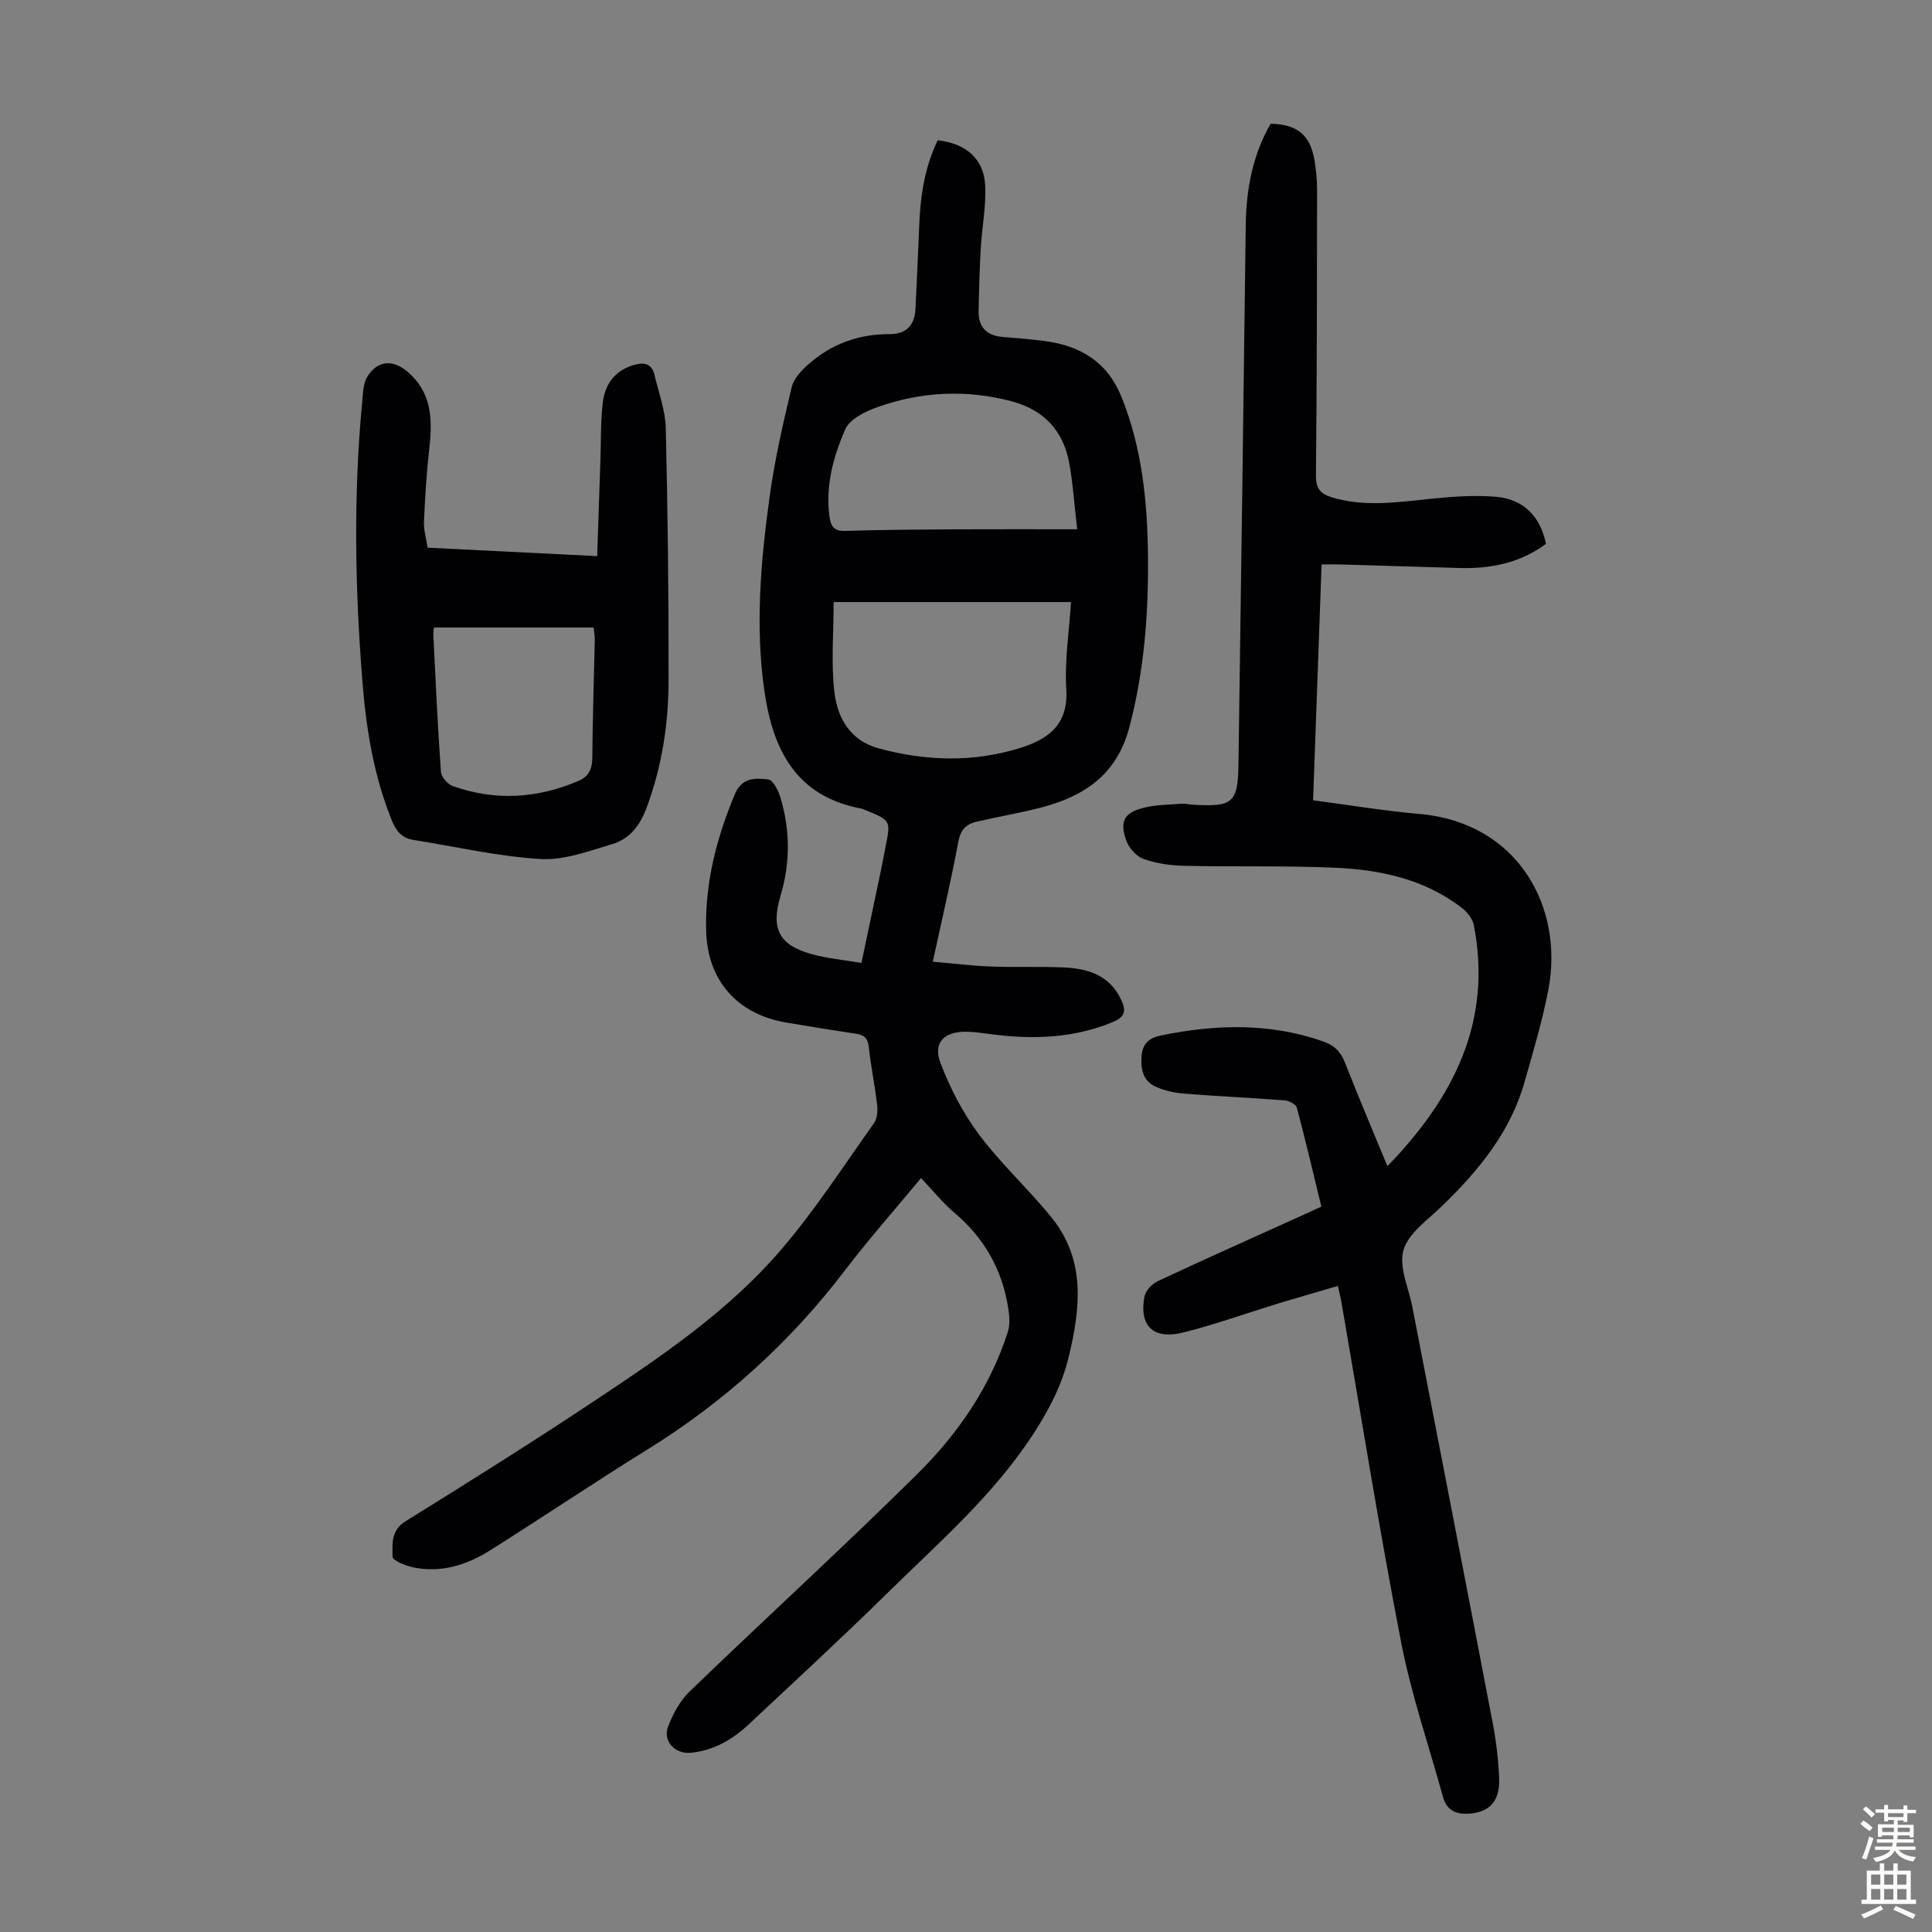
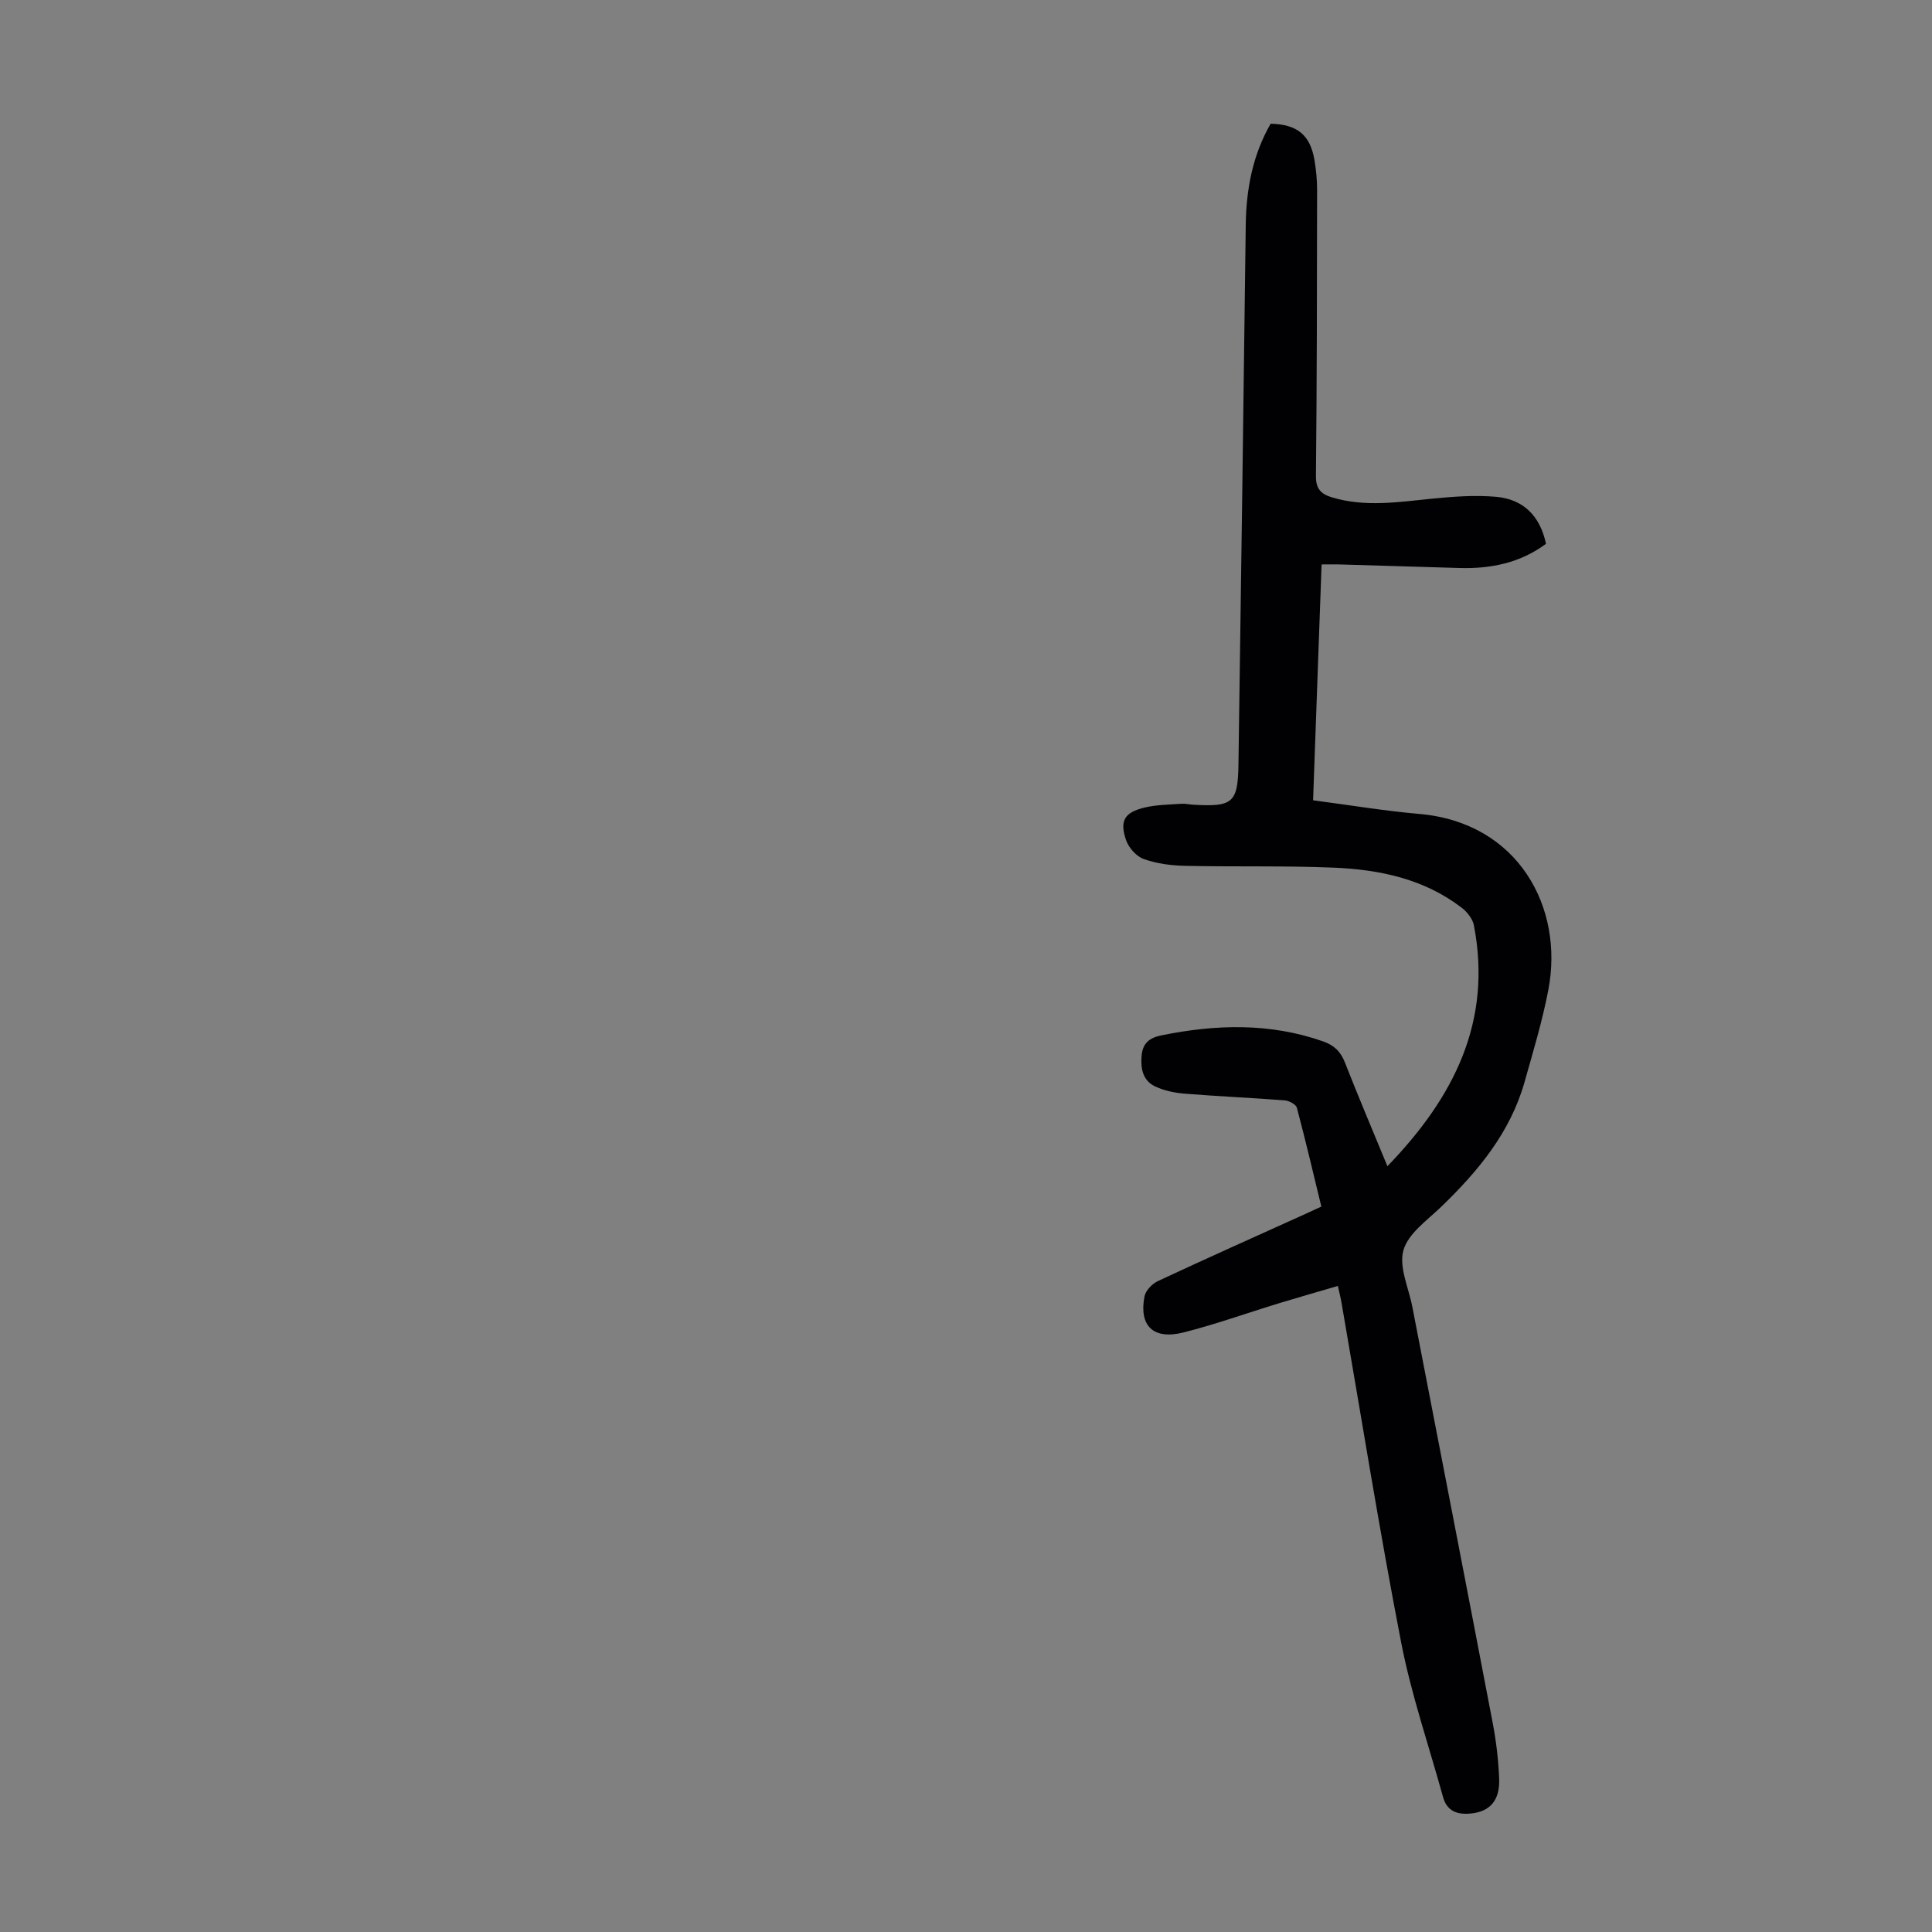
<svg xmlns="http://www.w3.org/2000/svg" enable-background="new 0 0 400 400" viewBox="0 0 400 400">
  <rect x="0" y="0" width="400" height="400" fill="#808080" stroke="none" />
  <g fill="#010103">
-     <path d="m190.69 243.9c-5.39 6.52-10.81 12.63-15.75 19.11-11.4 14.96-25.07 27.3-41.06 37.2-10.93 6.77-21.59 13.97-32.47 20.81-4.74 2.98-9.99 4.64-15.67 3.53-1.65-.32-4.47-1.46-4.47-2.24-.01-2.56-.4-5.43 2.66-7.33 12.73-7.9 25.44-15.86 37.93-24.14 14.37-9.53 28.82-19.14 40.1-32.38 6.93-8.14 12.78-17.19 18.99-25.92.68-.95.79-2.55.65-3.79-.46-4-1.29-7.95-1.72-11.95-.19-1.81-.95-2.52-2.62-2.77-4.86-.73-9.72-1.51-14.57-2.34-10.09-1.74-16.22-8.72-16.49-18.95-.27-9.9 2.14-19.22 5.95-28.32 1.49-3.55 4.28-3.33 6.89-3.05.97.1 2.08 2.24 2.51 3.64 2.06 6.79 2.09 13.63.04 20.48-2.04 6.83-.28 10.21 6.52 12.07 3.19.88 6.54 1.18 10.24 1.81 1.42-6.72 2.75-13.02 4.07-19.31.32-1.53.58-3.08.89-4.61 1.14-5.58 1.14-5.58-4.14-7.73-.31-.13-.62-.27-.95-.33-13.5-2.58-18.24-12.25-19.98-24.47-1.91-13.45-.72-26.83 1.11-40.14 1.05-7.62 2.78-15.16 4.57-22.65.43-1.81 2.1-3.52 3.59-4.83 4.71-4.12 10.31-6.13 16.57-6.12 3.62.01 5.29-1.85 5.46-5.27.3-5.92.55-11.84.8-17.76.25-5.95 1.21-11.73 3.8-17.11 5.85.66 9.55 3.84 9.83 9.33.22 4.3-.66 8.64-.91 12.98s-.37 8.69-.45 13.04c-.07 3.36 1.68 5.12 5.03 5.38 2.9.23 5.8.45 8.68.84 7.37.98 12.96 4.32 15.88 11.58 4.3 10.69 5.38 21.87 5.48 33.22.1 11.89-.8 23.62-3.88 35.23-2.63 9.91-9.53 14.34-18.59 16.64-4.33 1.1-8.74 1.85-13.09 2.86-2.09.49-3.25 1.68-3.7 4.1-1.52 8.12-3.41 16.18-5.3 24.87 4.11.35 8.05.84 12.01 1 5.03.19 10.08-.03 15.11.19 5 .22 9.49 1.59 11.88 6.68 1.06 2.24.86 3.55-1.69 4.61-8.13 3.37-16.51 3.66-25.07 2.55-1.77-.23-3.55-.51-5.33-.53-4.58-.06-6.92 2.28-5.3 6.51 1.99 5.22 4.67 10.38 8.01 14.84 4.54 6.06 10.23 11.24 15 17.14 7.07 8.76 5.96 18.76 3.53 28.82-1.38 5.71-3.95 10.73-7.16 15.7-8.31 12.89-19.78 22.77-30.52 33.34-9.33 9.18-18.97 18.05-28.52 27-3.41 3.19-7.32 5.51-12.12 5.94-3.2.29-5.78-2.45-4.63-5.44 1.01-2.62 2.48-5.35 4.47-7.27 15.63-15.07 31.67-29.72 47.1-44.98 8.38-8.29 15.11-18.01 18.77-29.45.5-1.57.32-3.47.05-5.14-1.28-7.89-5-14.39-11.17-19.58-2.37-2.01-4.34-4.5-6.85-7.14zm-18.09-119.25c0 6.37-.57 12.64.17 18.74.65 5.27 3.2 9.94 9.19 11.56 9.71 2.63 19.43 2.92 29.06-.03 5.82-1.79 10.2-4.72 9.74-12.18-.37-5.92.59-11.93.98-18.09-16.63 0-32.78 0-49.14 0zm50.42-15.07c-.63-5.35-.88-9.69-1.69-13.92-1.28-6.62-5.3-10.84-11.94-12.59-9.37-2.46-18.62-2-27.67 1.2-2.52.89-5.76 2.46-6.7 4.58-2.5 5.69-4.17 11.8-3.27 18.23.27 1.91.98 2.91 3.23 2.84 7.59-.24 15.19-.28 22.79-.33 8.12-.04 16.26-.01 25.25-.01z" />
    <path d="m263.07 25.62c5.5.12 8.18 2.3 9.07 7.49.36 2.09.56 4.23.55 6.34-.02 19.7-.04 39.39-.24 59.09-.03 2.71 1.07 3.76 3.37 4.45 6.87 2.05 13.73.95 20.63.26 4.42-.44 8.92-.78 13.32-.39 5.57.5 9.08 3.9 10.31 9.73-5.33 3.96-11.43 5.2-17.95 5.01-8.27-.24-16.54-.5-24.82-.74-1.1-.03-2.2 0-3.69 0-.58 16.24-1.16 32.17-1.76 48.83 7.47.98 14.72 2.19 22.02 2.83 20.55 1.8 29.92 19.46 26.7 36.35-1.23 6.45-3.14 12.79-4.93 19.12-2.95 10.47-9.62 18.49-17.28 25.88-2.89 2.78-6.81 5.51-7.8 8.96-.99 3.46 1.08 7.8 1.84 11.74 5.56 28.75 11.16 57.5 16.66 86.26.71 3.72 1.15 7.53 1.31 11.32.21 4.65-1.93 6.98-5.99 7.33-2.78.24-4.83-.54-5.63-3.44-2.94-10.64-6.56-21.16-8.66-31.96-4.53-23.37-8.28-46.89-12.35-70.35-.17-.99-.42-1.96-.76-3.49-4.11 1.21-8.12 2.35-12.11 3.56-6.62 2.02-13.15 4.38-19.85 6.07-6.23 1.57-9.24-1.33-8.08-7.44.23-1.21 1.56-2.62 2.75-3.18 10.12-4.73 20.33-9.29 30.51-13.89 1.01-.46 2.01-.93 3.36-1.55-1.67-6.88-3.27-13.7-5.07-20.47-.19-.7-1.62-1.45-2.52-1.52-6.9-.54-13.83-.83-20.73-1.39-2.07-.17-4.24-.62-6.1-1.5-2.51-1.19-3.02-3.63-2.8-6.3.22-2.64 1.58-3.76 4.15-4.28 11.26-2.28 22.38-2.61 33.41 1.25 2.32.81 3.66 2.12 4.55 4.4 2.76 7.04 5.72 14.01 8.79 21.45 13.77-14.23 21.75-29.96 17.9-49.89-.26-1.33-1.39-2.76-2.52-3.62-7.78-5.98-16.98-7.9-26.45-8.3-10.27-.43-20.58-.15-30.86-.38-2.88-.06-5.87-.46-8.55-1.42-1.51-.54-3.09-2.33-3.63-3.9-1.38-4.03-.33-5.75 3.86-6.75 2.46-.59 5.06-.59 7.6-.78.77-.06 1.56.14 2.34.19 8.28.5 9.36-.34 9.47-8.37.55-37.26 1.03-74.51 1.51-111.77.11-7.37 1.45-14.41 5.15-20.84z" />
-     <path d="m88.53 113.39c11.58.58 22.94 1.14 35.11 1.75.23-6.83.45-13.36.67-19.89.14-4.01.02-8.06.51-12.02.47-3.79 2.61-6.61 6.53-7.7 1.98-.55 3.59-.26 4.13 2.02.87 3.67 2.27 7.35 2.36 11.06.42 17.44.61 34.88.58 52.33-.01 8.97-1.39 17.8-4.55 26.3-1.34 3.61-3.49 6.45-7.07 7.51-4.87 1.44-10 3.4-14.89 3.1-8.85-.53-17.61-2.57-26.41-3.97-2.38-.38-3.53-1.93-4.39-4.05-3.64-9.02-5.24-18.5-6.02-28.08-1.59-19.53-1.96-39.09-.09-58.64.17-1.75.19-3.76 1.07-5.16 2.14-3.38 5.29-3.56 8.34-.96 4.96 4.24 5.16 9.76 4.49 15.66-.58 5.09-.89 10.22-1.12 15.34-.08 1.73.46 3.49.75 5.4zm1.32 16.53c-.06.6-.16 1.03-.14 1.45.48 9.48.9 18.96 1.58 28.43.08 1.07 1.39 2.57 2.46 2.95 8.8 3.13 17.52 2.57 26.06-1.09 2.08-.89 2.8-2.44 2.82-4.75.06-8.15.34-16.3.51-24.45.02-.85-.16-1.7-.24-2.54-11.15 0-22.05 0-33.05 0z" />
  </g>
-   <path d="m385.2 377.6.6-.7c.6.4 1.3.9 1.9 1.5l-.6.7c-.8-.5-1.4-1-1.9-1.5zm.3 7.1c.6-1.4 1.1-2.9 1.5-4.5.3.1.6.3.9.4-.5 1.4-1 2.9-1.5 4.4zm.2-10.1.6-.6c.7.5 1.3 1.1 1.9 1.6l-.7.7c-.6-.6-1.2-1.2-1.8-1.7zm8.4-.8h.8v.9h1.8v.7h-1.8v1.8h-.8v-.3h-1.2v.9h3.3v2.6h-.8v-.4h-2.5c0 .3 0 .6-.1.8h3.4v.7h-3.5c0 .3-.1.6-.1.8h4v.7h-3.5c.7.9 1.9 1.3 3.6 1.5-.2.2-.4.5-.6.9-1.9-.3-3.2-1.1-3.8-2.3-.5 1.1-1.8 2-3.9 2.4-.2-.3-.4-.5-.6-.8 1.9-.4 3.1-.9 3.6-1.7h-3.2v-.7h3.5c.1-.2.1-.5.2-.8h-3.3v-.7h3.4c0-.2 0-.5 0-.8h-2.4v.3h-.8v-2.6h3.3v-.9h-1.2v.3h-.8v-1.8h-1.8v-.7h1.8v-.9h.8v.9h3.2zm-4.4 5.5h2.4c0-.3 0-.6 0-.9h-2.4zm1.2-3.1h3.2v-.8h-3.2zm4.4 2.2h-2.4v.9h2.5v-.9z" fill="#fcfbfa" />
-   <path d="m389.2 385.8h.9v1.5h1.9v-1.5h.9v1.5h2.7v6h1.1v.9h-11.3v-.9h1.1v-6h2.7zm.2 8.7.5.8c-1.2.6-2.5 1.3-4 1.9-.2-.3-.3-.6-.6-.8 1.6-.6 3-1.3 4.1-1.9zm-2-4.3h1.9v-2.1h-1.9zm0 3.1h1.9v-2.2h-1.9zm2.7-3.1h1.9v-2.1h-1.9zm0 3.1h1.9v-2.2h-1.9zm2.4 1.3c1.4.6 2.7 1.2 4.1 1.8l-.5.9c-1.5-.7-2.8-1.4-4.1-1.9zm2.2-6.5h-1.9v2.1h1.9zm-1.9 5.2h1.9v-2.2h-1.9z" fill="#fcfbfa" />
</svg>